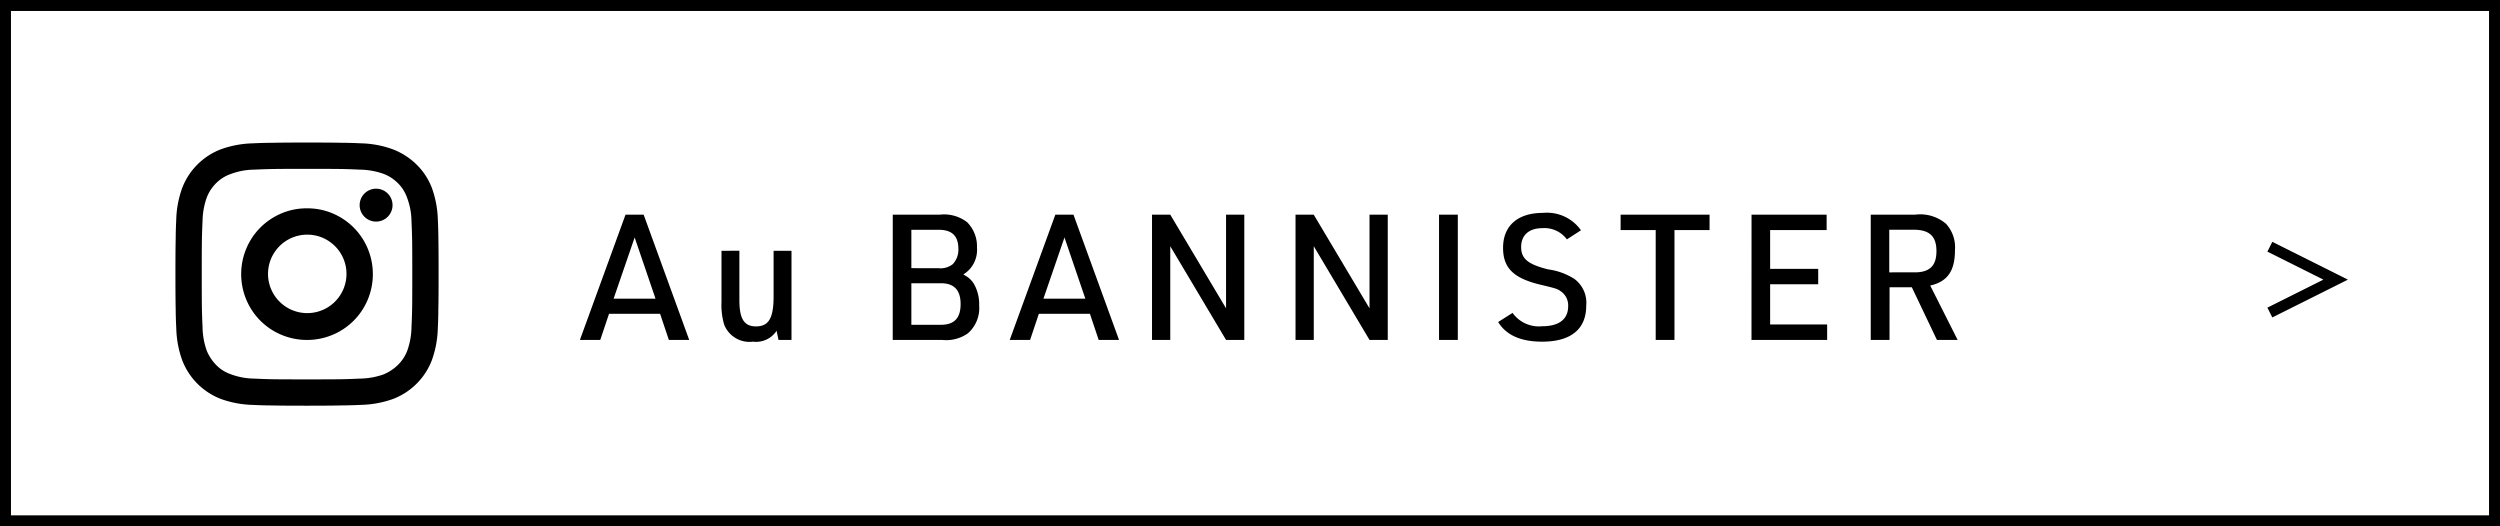
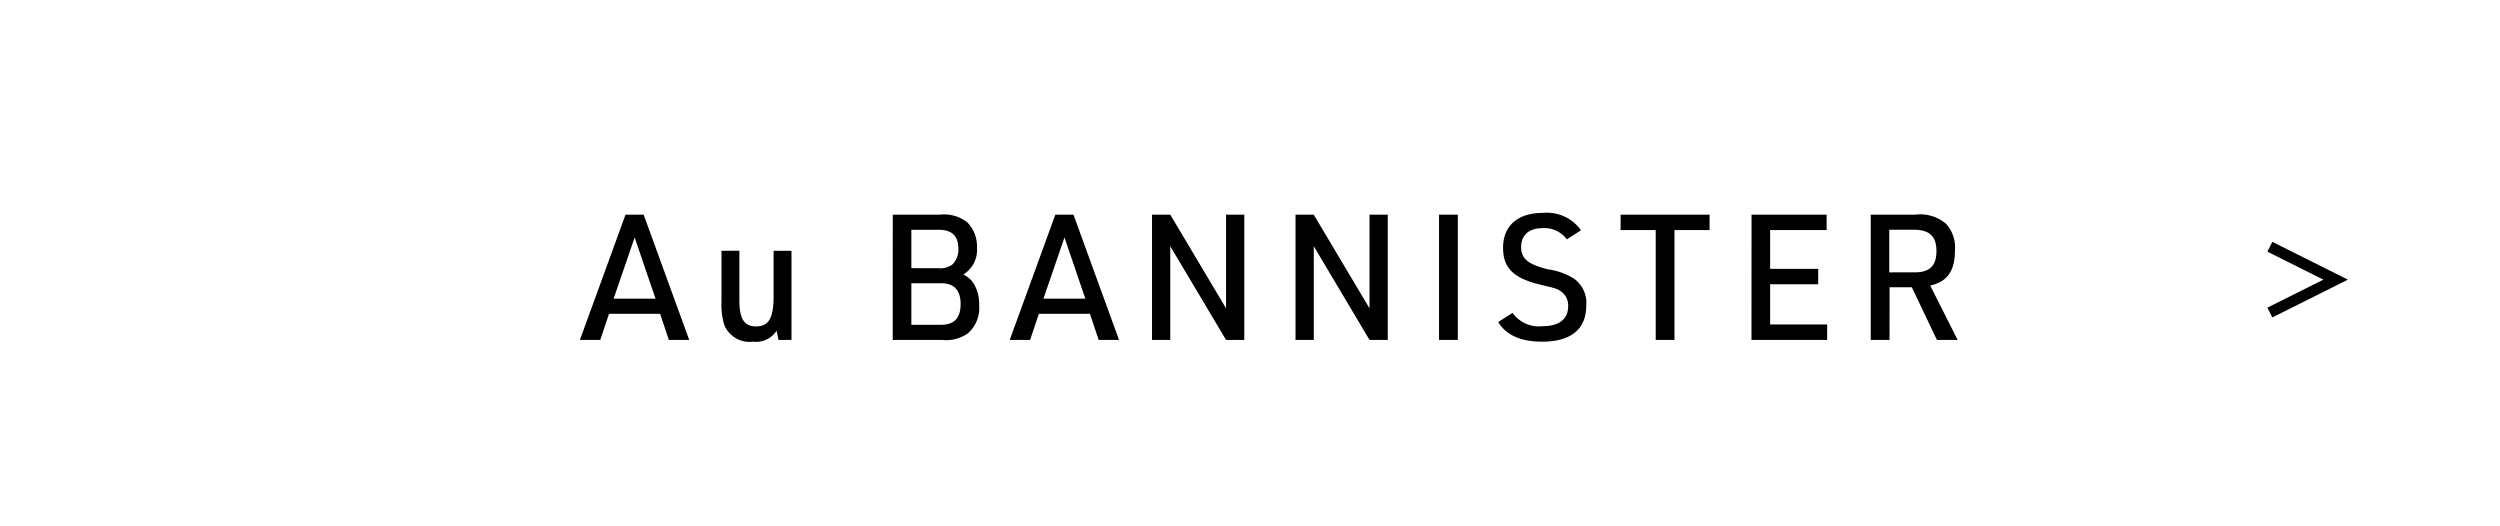
<svg xmlns="http://www.w3.org/2000/svg" width="228" height="48" viewBox="0 0 228 48">
  <g id="btn_instagram_au" transform="translate(-846 -18443)">
    <g id="長方形_240" data-name="長方形 240" transform="translate(846 18443)" fill="#fff" stroke="#000" stroke-width="1">
      <rect width="228" height="48" stroke="none" />
-       <rect x="0.5" y="0.5" width="227" height="47" fill="none" />
    </g>
-     <path id="instagram_line" d="M12,8.4a3.578,3.578,0,1,0,1.812.48A3.549,3.549,0,0,0,12,8.4ZM12,6a5.878,5.878,0,0,1,3.012.8A5.957,5.957,0,0,1,17.2,8.988a6.044,6.044,0,0,1,0,6.024A5.957,5.957,0,0,1,15.012,17.2a6.044,6.044,0,0,1-6.024,0A5.957,5.957,0,0,1,6.8,15.012a6.044,6.044,0,0,1,0-6.024A5.957,5.957,0,0,1,8.988,6.8,5.878,5.878,0,0,1,12,6Zm7.8-.312a1.5,1.5,0,1,1-2.556-1.044A1.5,1.5,0,0,1,19.8,5.712ZM12,2.4q-2.208,0-3,.012t-1.824.06a6.252,6.252,0,0,0-2.16.408,3.47,3.47,0,0,0-1.308.828,3.739,3.739,0,0,0-.852,1.308,6.7,6.7,0,0,0-.384,2.16q-.048.984-.06,1.764T2.4,12q0,2.208.012,3t.06,1.824a6.7,6.7,0,0,0,.384,2.16,4.14,4.14,0,0,0,.864,1.308,3.365,3.365,0,0,0,1.3.828,6.252,6.252,0,0,0,2.16.408q.984.048,1.764.06T12,21.6q2.208,0,3-.012t1.824-.06a6.7,6.7,0,0,0,2.16-.384,4.14,4.14,0,0,0,1.308-.864,3.62,3.62,0,0,0,.852-1.3,6.7,6.7,0,0,0,.384-2.16q.048-.984.06-1.764T21.6,12q0-2.208-.012-3t-.06-1.824a6.252,6.252,0,0,0-.408-2.16,3.47,3.47,0,0,0-.828-1.308,3.739,3.739,0,0,0-1.308-.852,6.7,6.7,0,0,0-2.16-.384q-.984-.048-1.764-.06T12,2.4ZM12,0q2.352,0,3.216.024.72,0,1.728.048a9.016,9.016,0,0,1,2.9.552A6.3,6.3,0,0,1,22,2.016a5.953,5.953,0,0,1,1.392,2.136,9.251,9.251,0,0,1,.54,2.9q.048,1.032.048,1.728Q24,9.7,24,12.024t-.024,3.192q0,.72-.048,1.728a9.251,9.251,0,0,1-.54,2.9,6.128,6.128,0,0,1-3.54,3.54,9.251,9.251,0,0,1-2.9.54q-1.032.048-1.728.048Q14.3,24,11.976,24t-3.192-.024q-.72,0-1.728-.048a9.251,9.251,0,0,1-2.9-.54,6.128,6.128,0,0,1-3.54-3.54,9.251,9.251,0,0,1-.54-2.9Q.024,15.912.024,15.216,0,14.3,0,11.976T.024,8.784q0-.72.048-1.728a9.251,9.251,0,0,1,.54-2.9A6.128,6.128,0,0,1,4.152.612a9.251,9.251,0,0,1,2.9-.54Q8.088.024,8.784.024,9.7,0,12,0Z" transform="translate(862 18456)" />
    <path id="パス_1168" data-name="パス 1168" d="M7.2-2.384,8,0H9.856L5.7-11.424H4.048L-.112,0H1.744l.8-2.384ZM6.784-3.76H2.96L4.88-9.344ZM12.8-8.128v4.656a6.37,6.37,0,0,0,.24,2.064A2.483,2.483,0,0,0,15.68.16a2.236,2.236,0,0,0,2.144-.992L18,0h1.184V-8.128H17.552v4.16c0,1.984-.448,2.736-1.6,2.736-1.088,0-1.52-.688-1.52-2.4v-4.5ZM28.416,0h4.512A3.4,3.4,0,0,0,35.28-.608,3.054,3.054,0,0,0,36.3-3.136a3.748,3.748,0,0,0-.448-1.92,2.12,2.12,0,0,0-.832-.816l-.16-.1A2.62,2.62,0,0,0,36.1-8.416a3.1,3.1,0,0,0-.9-2.32,3.436,3.436,0,0,0-2.48-.688h-4.3Zm1.7-6.544v-3.5h2.48c1.232,0,1.808.56,1.808,1.744a1.91,1.91,0,0,1-.512,1.392,1.8,1.8,0,0,1-1.3.368Zm0,5.168V-5.168h2.7c1.2,0,1.792.624,1.792,1.9s-.576,1.888-1.792,1.888ZM46.4-2.384,47.2,0h1.856L44.9-11.424H43.248L39.088,0h1.856l.8-2.384ZM45.984-3.76H42.16l1.92-5.584ZM52.064,0h1.664V-8.544L58.816,0H60.48V-11.424H58.816V-2.88l-5.088-8.544H52.064ZM65.152,0h1.664V-8.544L71.9,0h1.664V-11.424H71.9V-2.88l-5.088-8.544H65.152ZM78.24,0h1.712V-11.424H78.24Zm5.392-1.632C84.368-.432,85.7.16,87.648.16c2.624,0,4.016-1.152,4.016-3.28a2.708,2.708,0,0,0-1.088-2.448,5.9,5.9,0,0,0-2.384-.864c-1.856-.464-2.464-.976-2.464-2.048s.72-1.712,1.936-1.712A2.543,2.543,0,0,1,89.9-9.168L91.184-10a3.8,3.8,0,0,0-3.472-1.584c-2.288,0-3.632,1.168-3.632,3.184,0,1.808.912,2.736,3.264,3.328,1.664.4,1.664.4,2.048.672a1.549,1.549,0,0,1,.624,1.328c0,1.184-.832,1.824-2.352,1.824a2.955,2.955,0,0,1-2.72-1.216ZM98,0h1.712V-10.016h3.2v-1.408H94.8v1.408H98Zm8.736,0h6.9V-1.408h-5.2V-5.072h4.384V-6.48h-4.384v-3.536h5.152v-1.408h-6.848Zm12.592-4.8h2.032L123.648,0h1.888l-2.5-4.96c1.568-.352,2.256-1.328,2.256-3.216a3.181,3.181,0,0,0-.816-2.416,3.625,3.625,0,0,0-2.8-.832h-4.064V0h1.712ZM119.3-6.16v-3.888h2.224c1.44,0,2.08.592,2.08,1.952,0,1.328-.608,1.936-1.984,1.936Z" transform="translate(899 18474)" />
    <path id="パス_1077" data-name="パス 1077" d="M1053.009-631.2l6,3-6,3" transform="translate(0 19096.703)" fill="none" stroke="#000" stroke-width="1" />
  </g>
</svg>